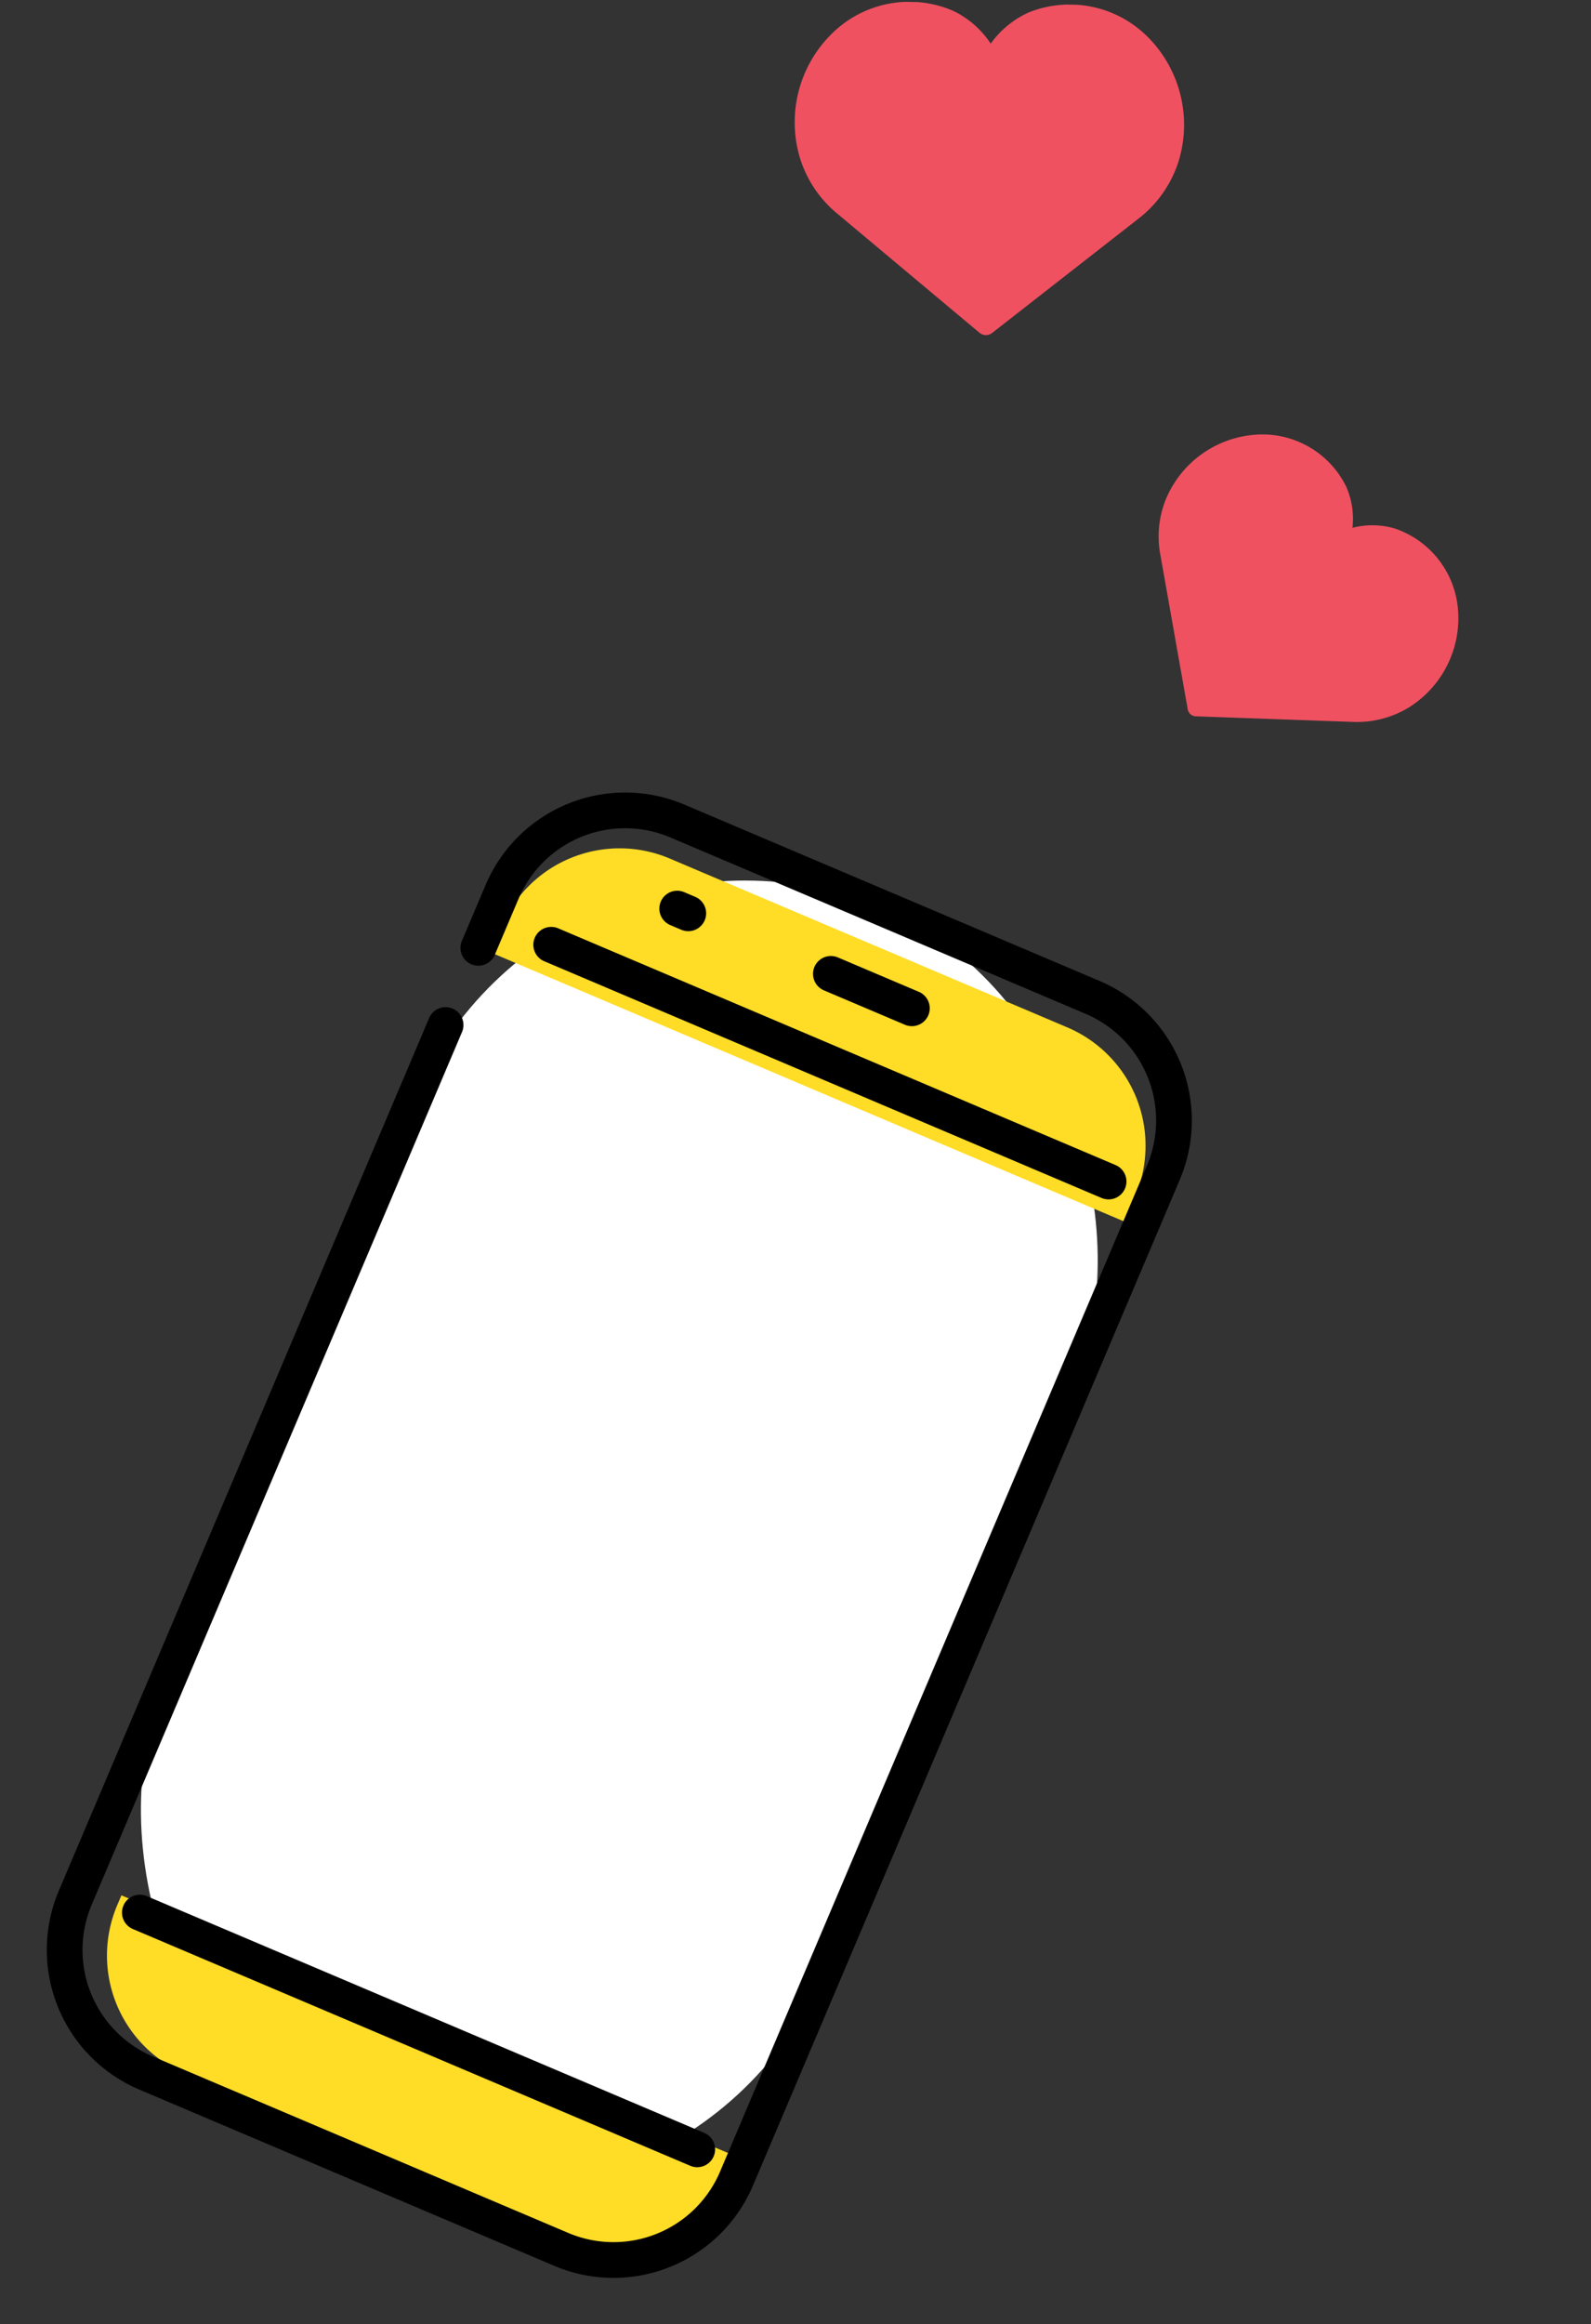
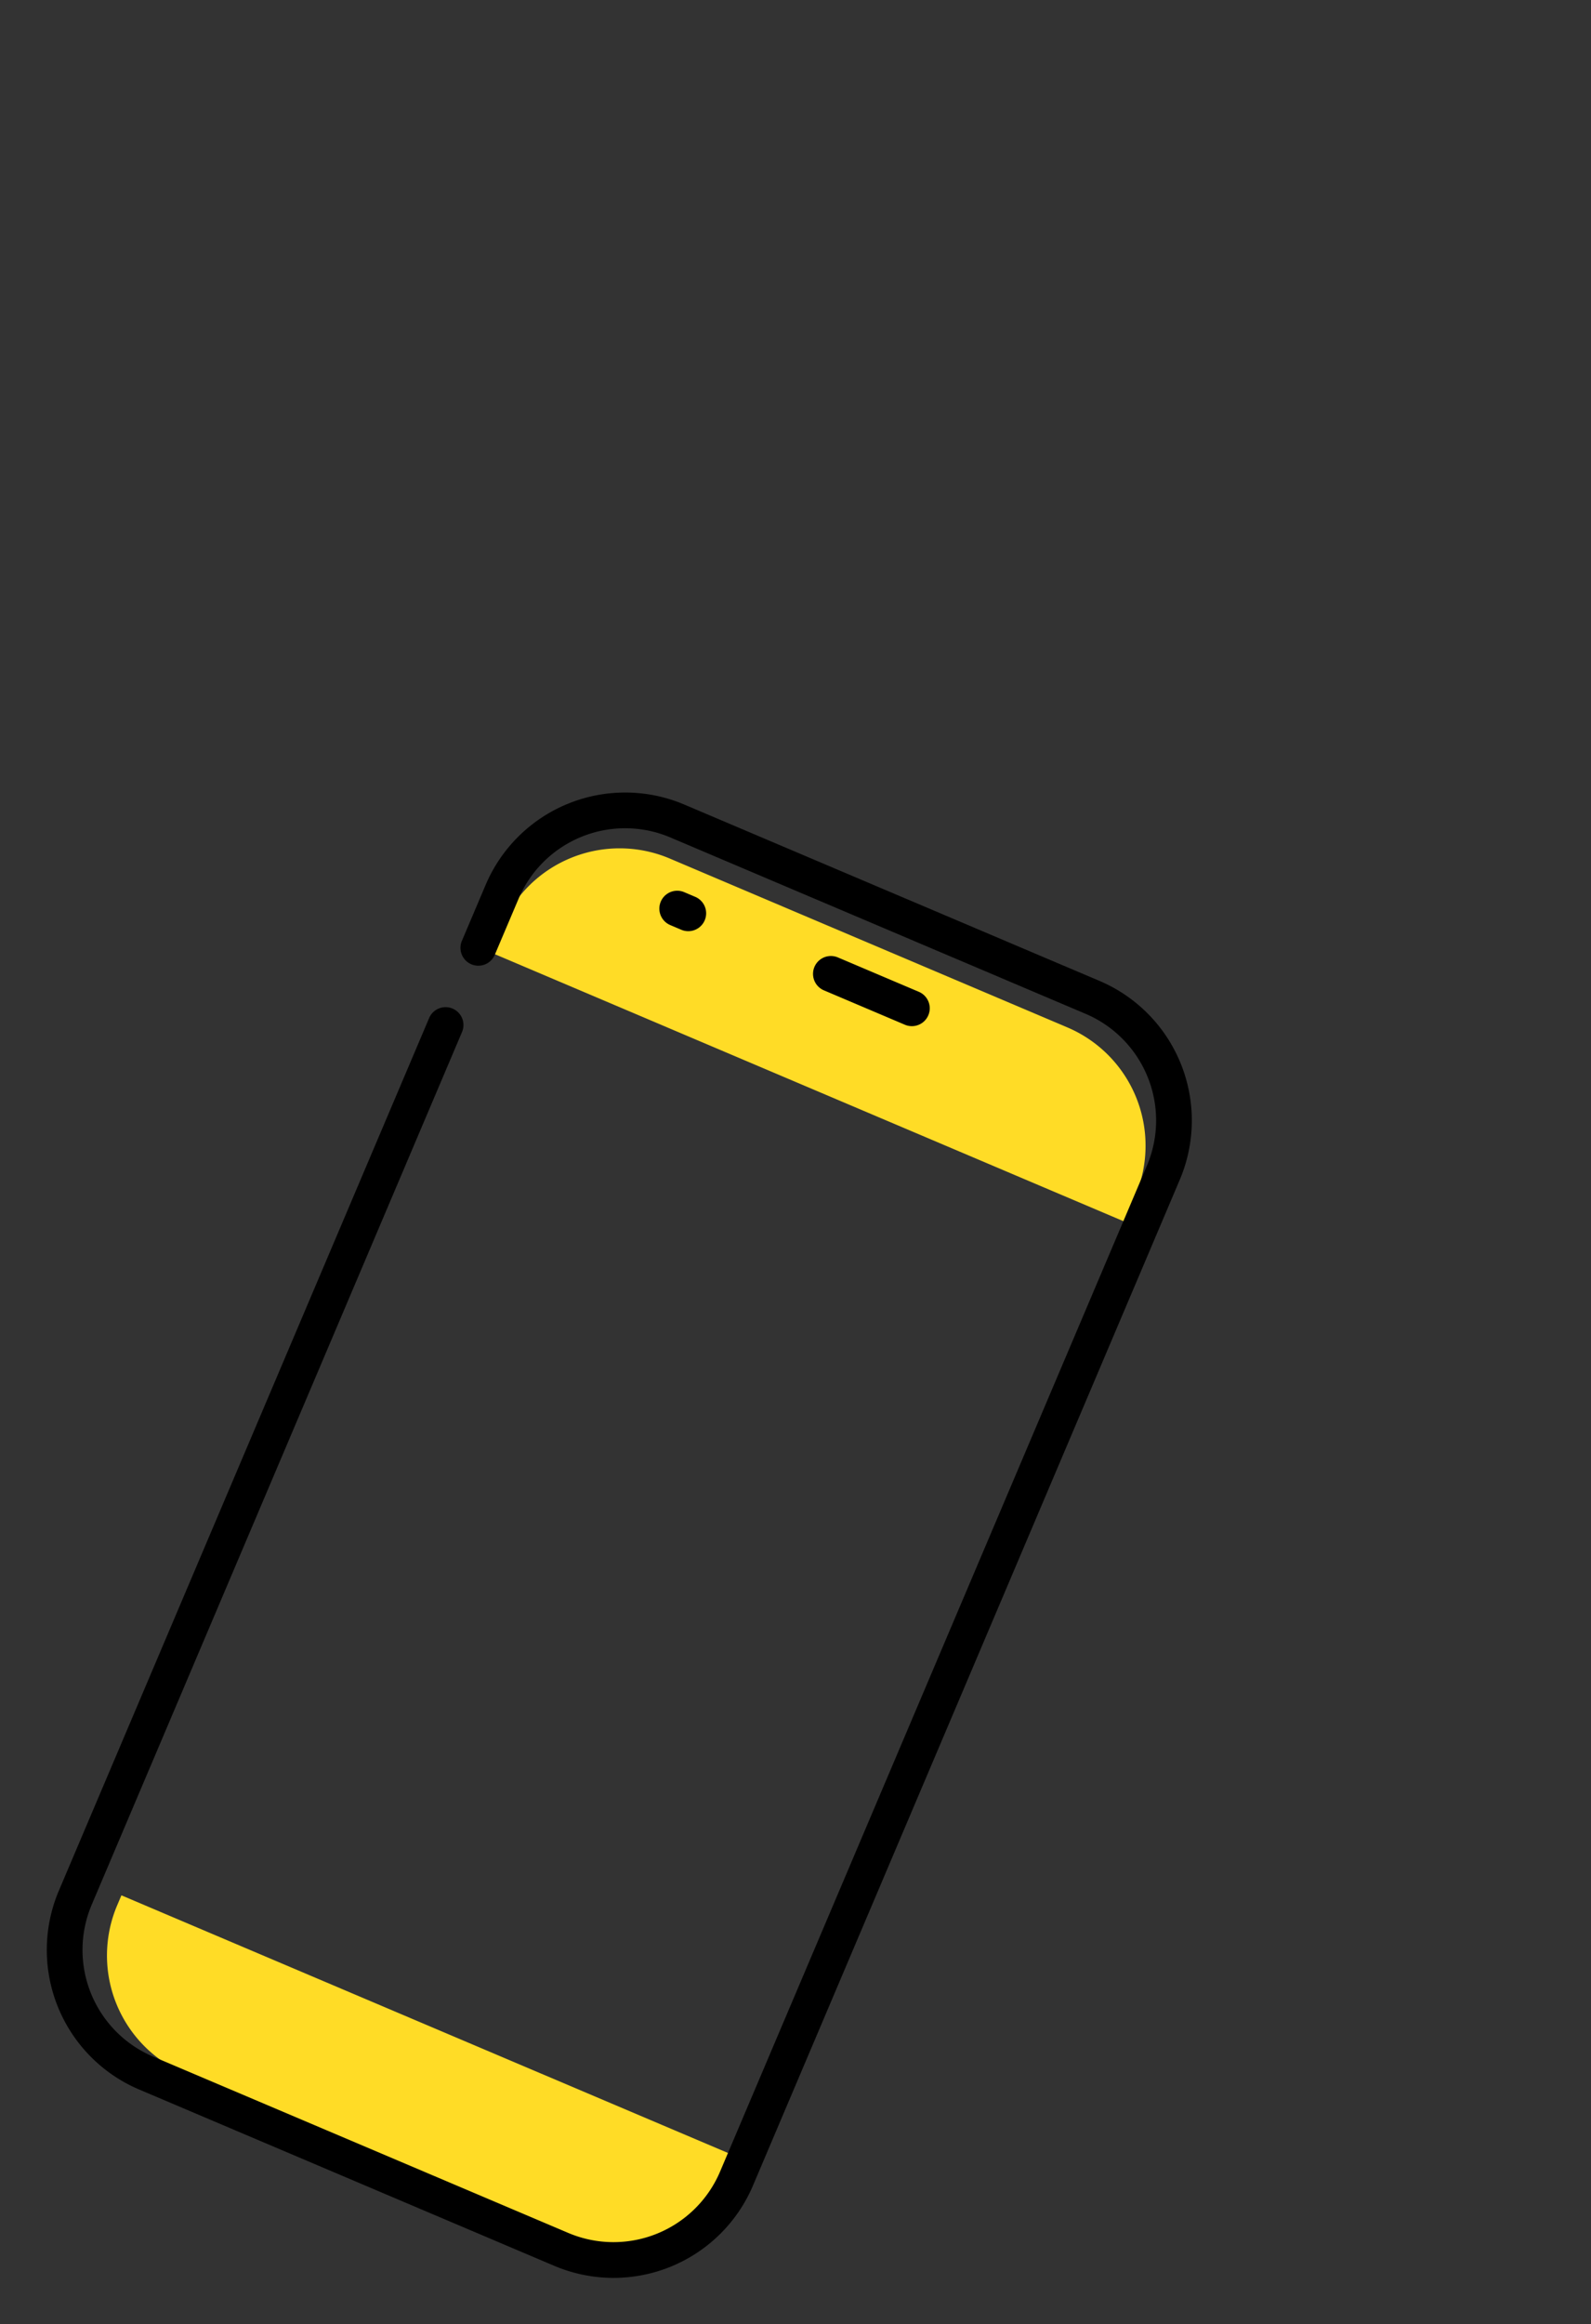
<svg xmlns="http://www.w3.org/2000/svg" width="73.403" height="107.178" viewBox="0 0 73.403 107.178">
  <rect x="0" y="0" width="73.403" height="107.178" fill="#333333" stroke="none" />
  <defs>
    <clipPath id="clip-path">
      <rect id="長方形_38006" data-name="長方形 38006" width="34.772" height="64.335" fill="none" />
    </clipPath>
    <clipPath id="clip-path-2">
      <rect id="長方形_38007" data-name="長方形 38007" width="17.96" height="15.302" fill="none" />
    </clipPath>
    <clipPath id="clip-path-3">
      <rect id="長方形_38007-2" data-name="長方形 38007" width="21.216" height="17.963" transform="translate(-3 -3)" fill="none" />
    </clipPath>
  </defs>
  <g id="グループ_53408" data-name="グループ 53408" transform="translate(-1322 -1237.861)">
    <g id="グループ_52628" data-name="グループ 52628" transform="matrix(0.921, 0.391, -0.391, 0.921, 1347.138, 1272.231)">
      <g id="グループ_52627" data-name="グループ 52627" clip-path="url(#clip-path)">
-         <rect id="長方形_38005" data-name="長方形 38005" width="33.125" height="62.687" rx="16.562" transform="translate(0.824 0.824)" fill="#fff" />
        <path id="パス_16464" data-name="パス 16464" d="M18.978,391.347a5.924,5.924,0,0,0,5.9,5.907H44.839a5.926,5.926,0,0,0,5.9-5.907v-.515H18.978Z" transform="translate(-16.239 -334.415)" fill="#ffdc26" />
        <path id="パス_16465" data-name="パス 16465" d="M41.556,23.552a5.922,5.922,0,0,0-5.9-5.9H15.7a5.921,5.921,0,0,0-5.9,5.9v1.31H41.556Z" transform="translate(-8.379 -15.1)" fill="#ffdc26" />
        <path id="パス_16466" data-name="パス 16466" d="M27.791,64.335H6.981A6.988,6.988,0,0,1,0,57.354V13.684a.824.824,0,1,1,1.647,0v43.67a5.339,5.339,0,0,0,5.333,5.333H27.791a5.338,5.338,0,0,0,5.333-5.333V6.981a5.339,5.339,0,0,0-5.333-5.334H6.981A5.34,5.34,0,0,0,1.647,6.981v2.78A.824.824,0,1,1,0,9.761V6.981A6.989,6.989,0,0,1,6.981,0H27.791a6.989,6.989,0,0,1,6.981,6.981V57.354a6.988,6.988,0,0,1-6.981,6.981" />
-         <path id="パス_16467" data-name="パス 16467" d="M49.825,389.541H21.9a.824.824,0,1,1,0-1.647h27.92a.824.824,0,0,1,0,1.647" transform="translate(-18.038 -331.901)" />
-         <path id="パス_16468" data-name="パス 16468" d="M49.825,53.765H21.9a.824.824,0,1,1,0-1.648h27.92a.824.824,0,0,1,0,1.648" transform="translate(-18.038 -44.594)" />
        <path id="パス_16469" data-name="パス 16469" d="M111.792,27.406h-4.056a.824.824,0,0,1,0-1.648h4.056a.824.824,0,0,1,0,1.648" transform="translate(-91.479 -22.04)" />
        <path id="パス_16470" data-name="パス 16470" d="M54.952,27.406H54.4a.824.824,0,1,1,0-1.648h.553a.824.824,0,0,1,0,1.648" transform="translate(-45.841 -22.04)" />
      </g>
    </g>
    <g id="グループ_52630" data-name="グループ 52630" transform="matrix(1, 0.017, -0.017, 1, 1358.761, 1237.861)">
      <g id="グループ_52629" data-name="グループ 52629" clip-path="url(#clip-path-2)">
-         <path id="パス_16471" data-name="パス 16471" d="M17.691,7.28a5.414,5.414,0,0,1-1.77,2.54L9.272,15.195a.457.457,0,0,1-.294.107.477.477,0,0,1-.294-.107L2.039,9.82A5.382,5.382,0,0,1,.269,7.28a5.73,5.73,0,0,1,1.522-5.9A5.083,5.083,0,0,1,7.245.388,4.316,4.316,0,0,1,8.978,1.859,4.363,4.363,0,0,1,10.715.388a5.085,5.085,0,0,1,5.454.995,5.73,5.73,0,0,1,1.522,5.9" transform="translate(0 0)" fill="#f05161" />
-       </g>
+         </g>
    </g>
    <g id="グループ_52631" data-name="グループ 52631" transform="matrix(0.755, 0.656, -0.656, 0.755, 1379.389, 1254.042)">
      <g id="グループ_52629-2" data-name="グループ 52629" transform="translate(1.523 1.298)" clip-path="url(#clip-path-3)">
-         <path id="パス_16471-2" data-name="パス 16471" d="M14.987,6.168a4.587,4.587,0,0,1-1.5,2.152L7.855,12.873a.387.387,0,0,1-.249.091.4.4,0,0,1-.249-.091L1.727,8.32a4.559,4.559,0,0,1-1.5-2.152,4.855,4.855,0,0,1,1.29-5A4.307,4.307,0,0,1,6.138.329,3.656,3.656,0,0,1,7.606,1.575,3.7,3.7,0,0,1,9.077.329a4.308,4.308,0,0,1,4.62.843,4.854,4.854,0,0,1,1.29,5" transform="translate(0 0)" fill="#f05161" />
-       </g>
+         </g>
    </g>
  </g>
</svg>